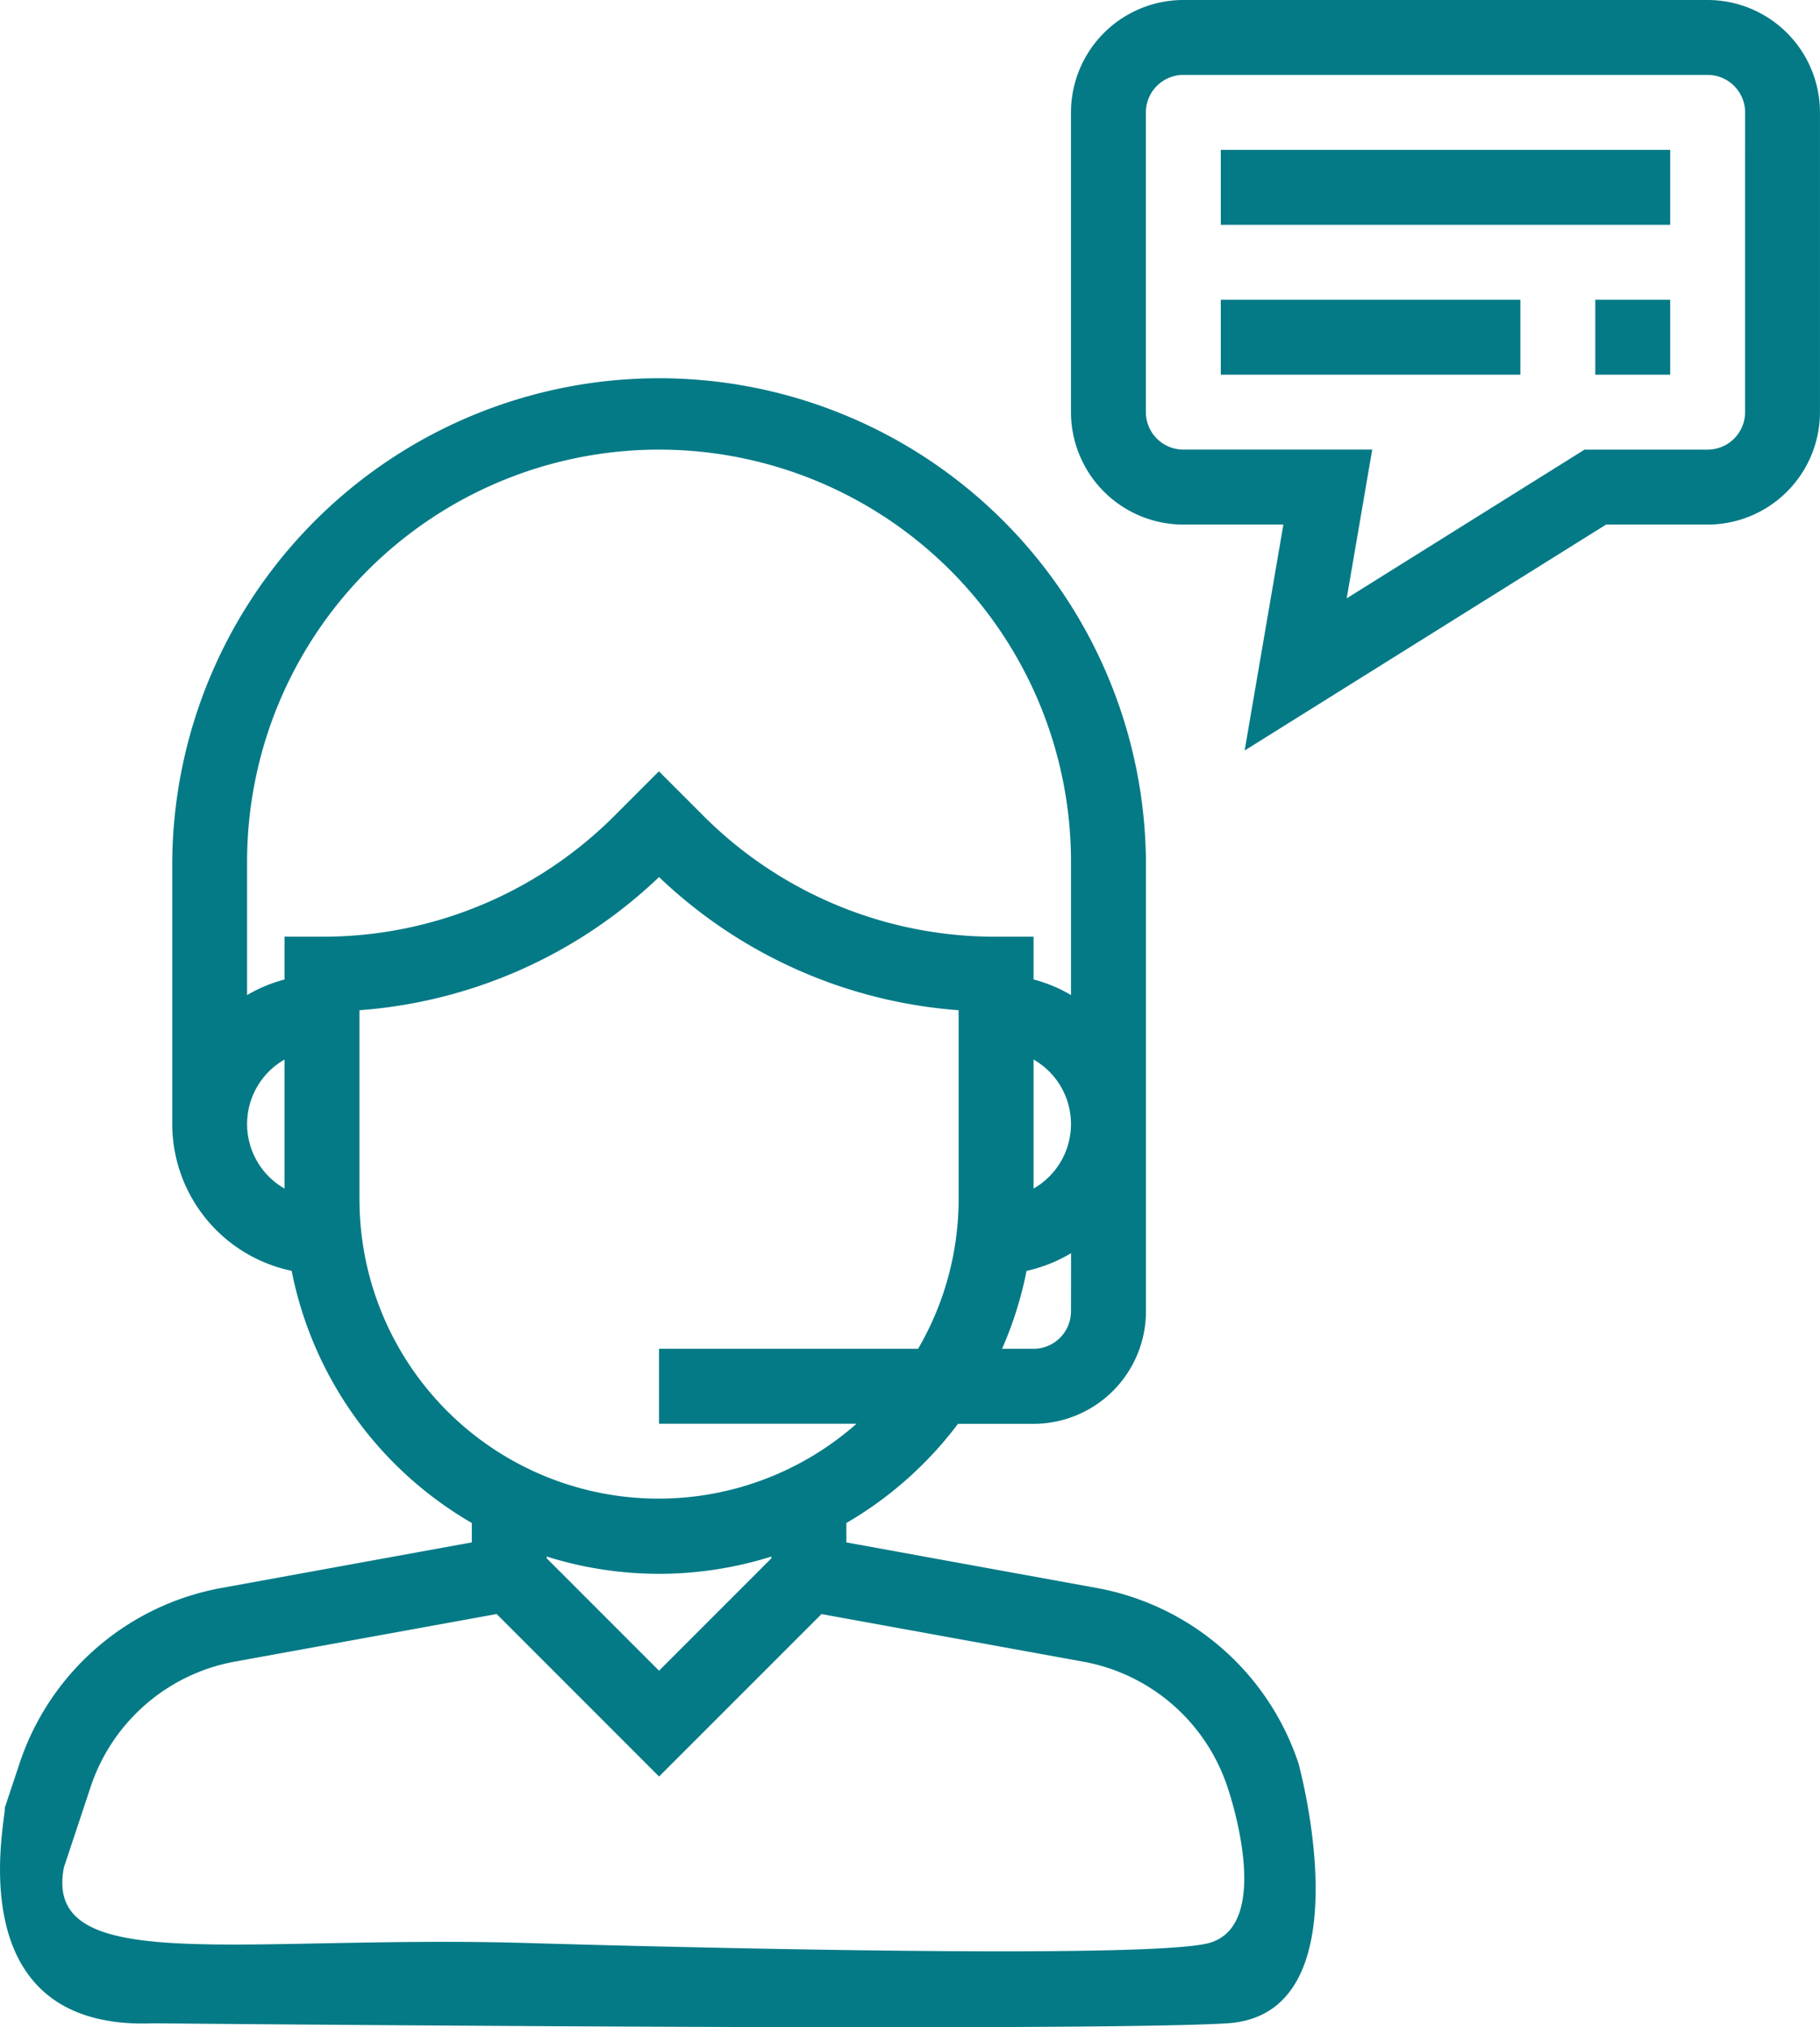
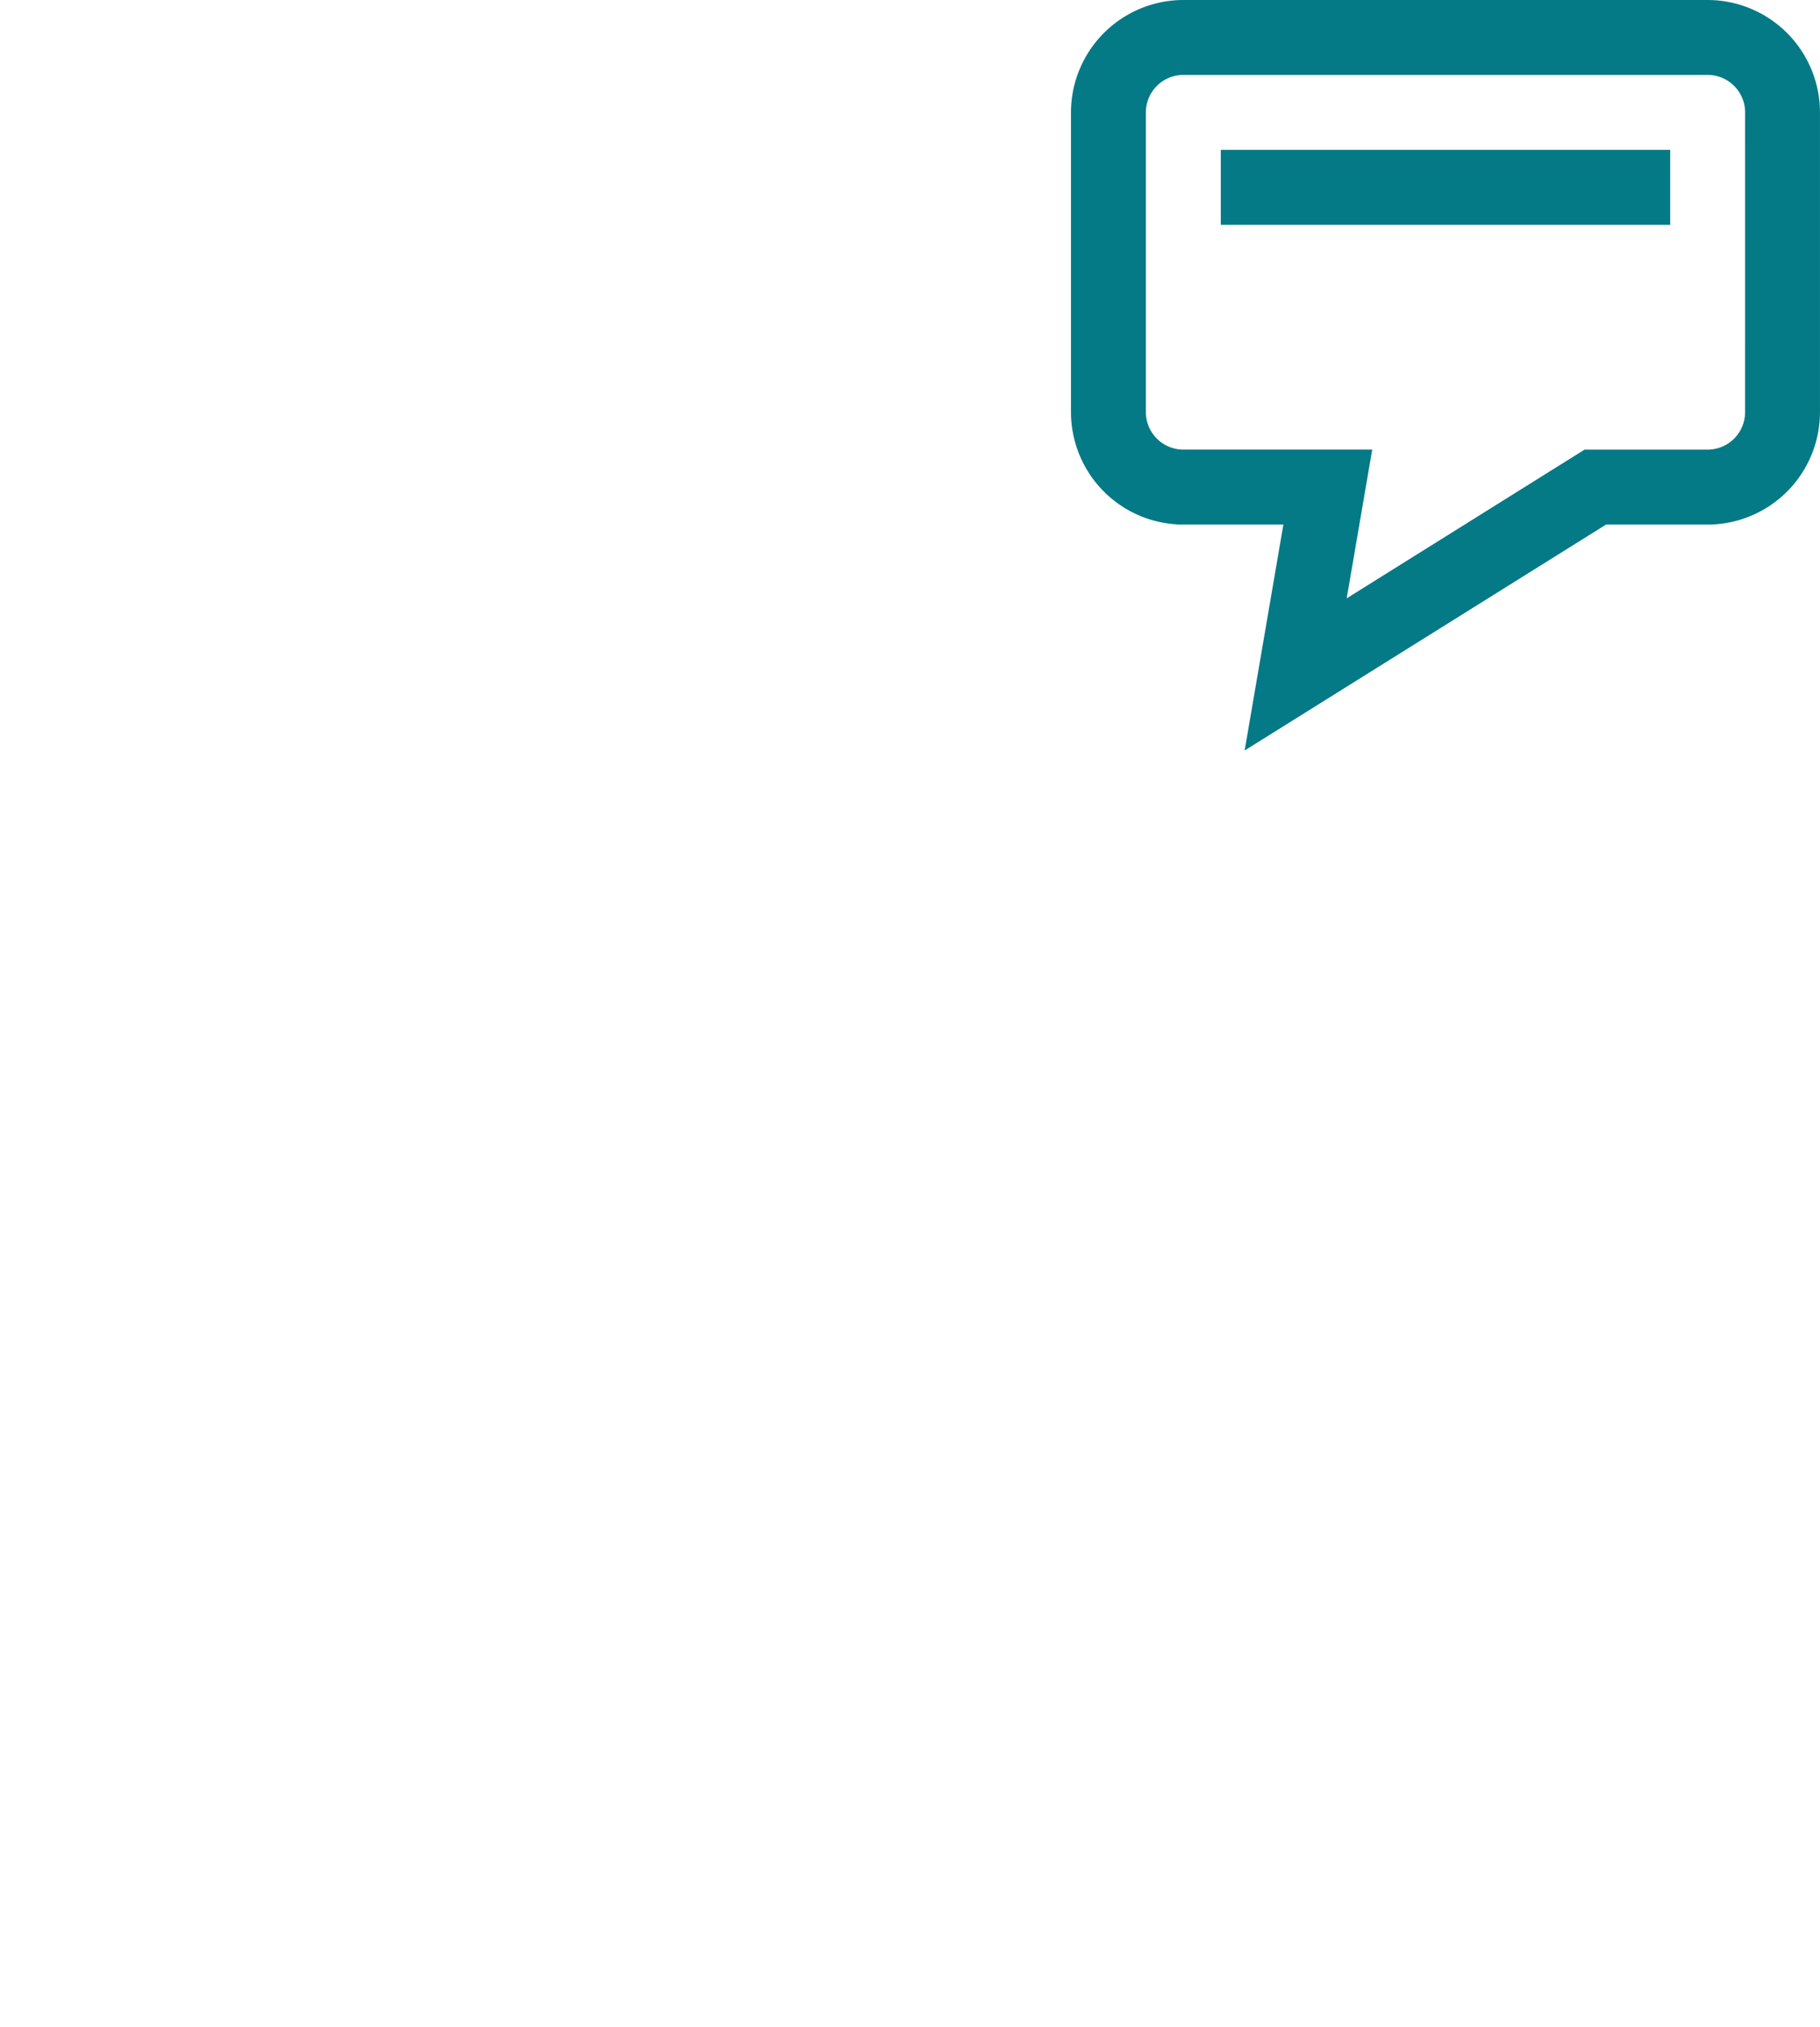
<svg xmlns="http://www.w3.org/2000/svg" width="70.117" height="78.063" viewBox="0 0 70.117 78.063">
  <defs>
    <style>.a{fill:#047a86;}</style>
  </defs>
  <g transform="translate(-15.051)">
    <g transform="translate(15.051 14.428)">
-       <path class="a" d="M62.334,74.774c5.425-.341,2.738-10.022,2.738-10.022A10.1,10.1,0,0,0,57.3,58.01l-9.642-1.754v-.747a14.521,14.521,0,0,0,4.3-3.819h2.913A4.334,4.334,0,0,0,59.2,47.361V30.047a18.757,18.757,0,0,0-37.513,0v10.1a5.781,5.781,0,0,0,4.6,5.651,14.455,14.455,0,0,0,6.941,9.71v.747L23.583,58.01a10.1,10.1,0,0,0-7.774,6.742l-.577,1.733c.118.136-2,8.6,5.731,8.289C20.963,74.774,56.909,75.115,62.334,74.774ZM56.312,47.361A1.444,1.444,0,0,1,54.869,48.8H53.656A14.331,14.331,0,0,0,54.6,45.8a5.715,5.715,0,0,0,1.715-.682Zm-1.443-4.73V37.662a2.861,2.861,0,0,1,0,4.969Zm-28.856,0a2.861,2.861,0,0,1,0-4.969Zm0-9.7V34.58a5.723,5.723,0,0,0-1.443.6V30.047a15.871,15.871,0,1,1,31.742,0v5.131a5.67,5.67,0,0,0-1.443-.6V32.932H53.426a15.874,15.874,0,0,1-11.3-4.679l-1.69-1.69-1.69,1.69a15.874,15.874,0,0,1-11.3,4.679Zm2.886,10.1V35.763a18.706,18.706,0,0,0,11.542-5.128,18.7,18.7,0,0,0,11.542,5.128v7.269A11.456,11.456,0,0,1,50.422,48.8H40.441v2.886H48.05A11.524,11.524,0,0,1,28.9,43.032ZM44.769,56.8v.068l-4.328,4.328-4.328-4.328V56.8a14.416,14.416,0,0,0,8.657,0ZM18.545,65.664A7.217,7.217,0,0,1,24.1,60.846l10.085-1.832,6.257,6.257L46.7,59.016l10.084,1.832a7.214,7.214,0,0,1,5.553,4.818s1.847,5.277-.685,6.01-26.493,0-26.493,0c-11.008-.293-18.469,1.313-17.645-2.909Z" transform="translate(-15.051 -11.29)" />
-     </g>
+       </g>
    <g transform="translate(56.312)">
      <g transform="translate(0)">
        <path class="a" d="M71.866,0h-20.2a4.334,4.334,0,0,0-4.328,4.328V15.871A4.334,4.334,0,0,0,51.667,20.2h3.854l-1.492,8.7,13.923-8.7h3.914a4.334,4.334,0,0,0,4.328-4.328V4.328A4.334,4.334,0,0,0,71.866,0Zm1.443,15.871a1.445,1.445,0,0,1-1.443,1.443H67.124L57.961,23.04l.983-5.727H51.667a1.445,1.445,0,0,1-1.443-1.443V4.328a1.445,1.445,0,0,1,1.443-1.443h20.2a1.445,1.445,0,0,1,1.443,1.443Z" transform="translate(-47.339)" />
      </g>
    </g>
    <g transform="translate(62.083 5.771)">
      <g transform="translate(0)">
        <rect class="a" width="17.314" height="2.886" />
      </g>
    </g>
    <g transform="translate(62.083 11.542)">
      <g transform="translate(0)">
-         <rect class="a" width="11.542" height="2.886" />
-       </g>
+         </g>
    </g>
    <g transform="translate(76.511 11.542)">
-       <rect class="a" width="2.886" height="2.886" />
-     </g>
+       </g>
  </g>
</svg>